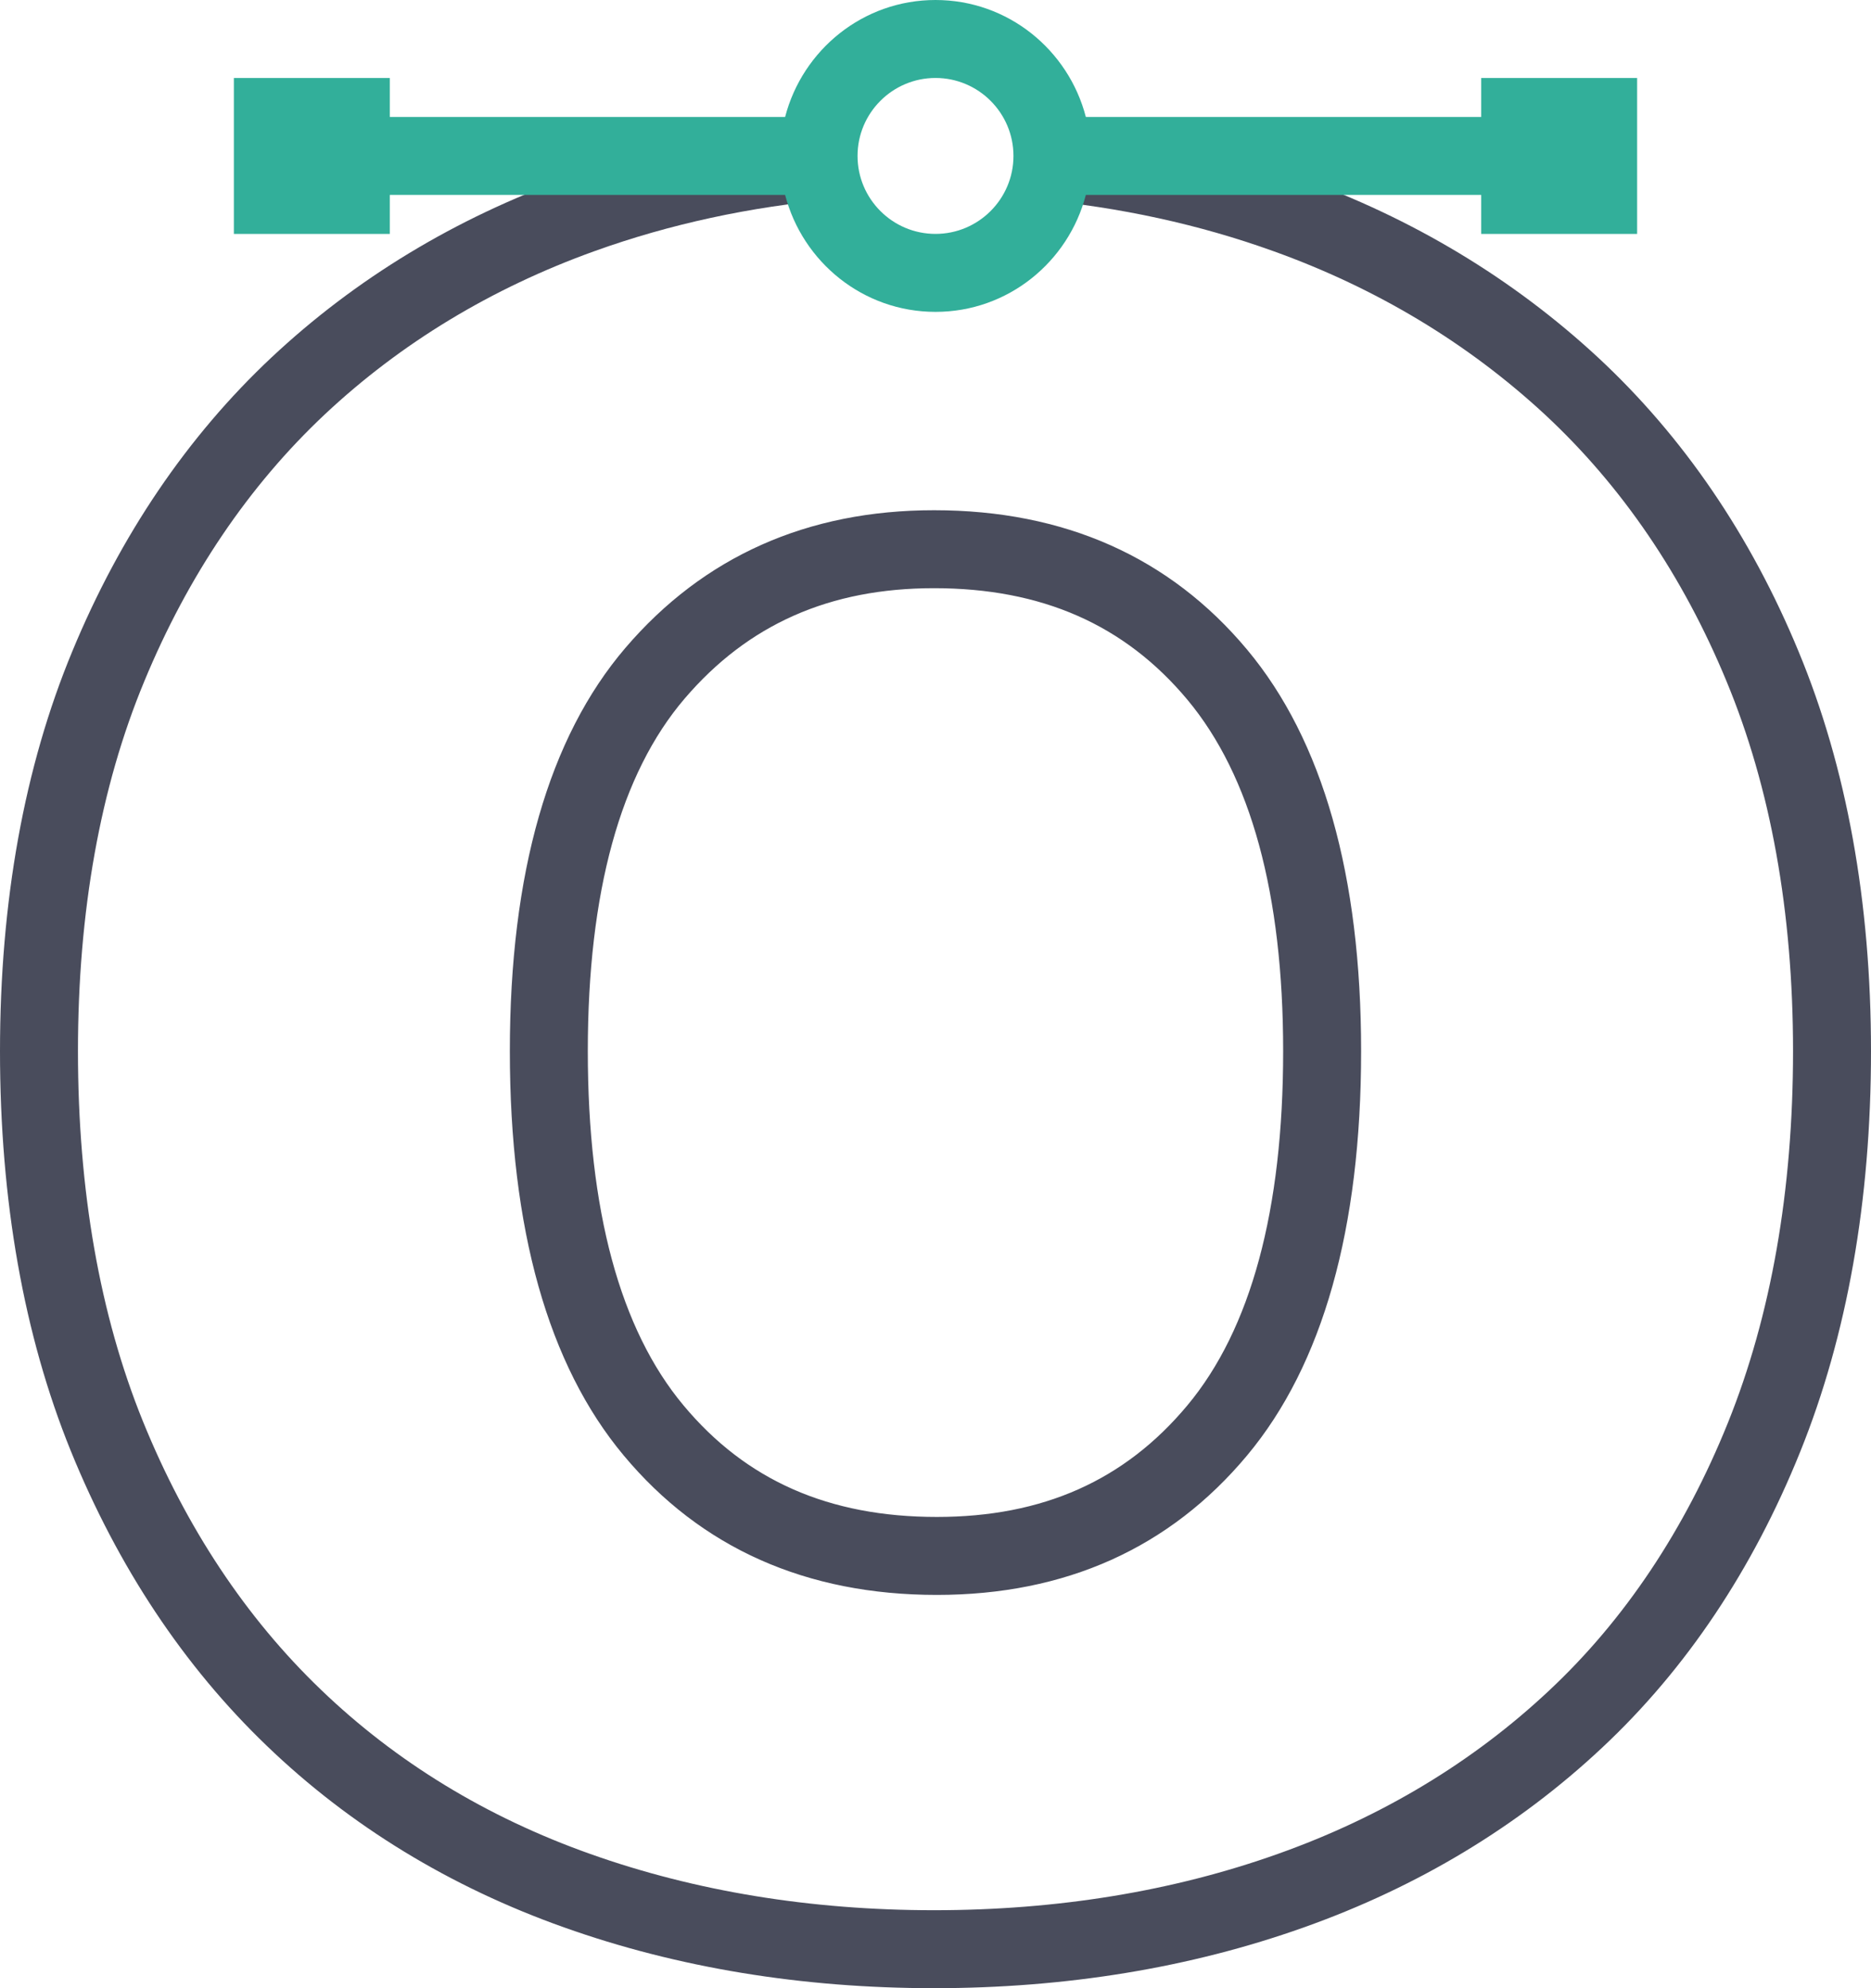
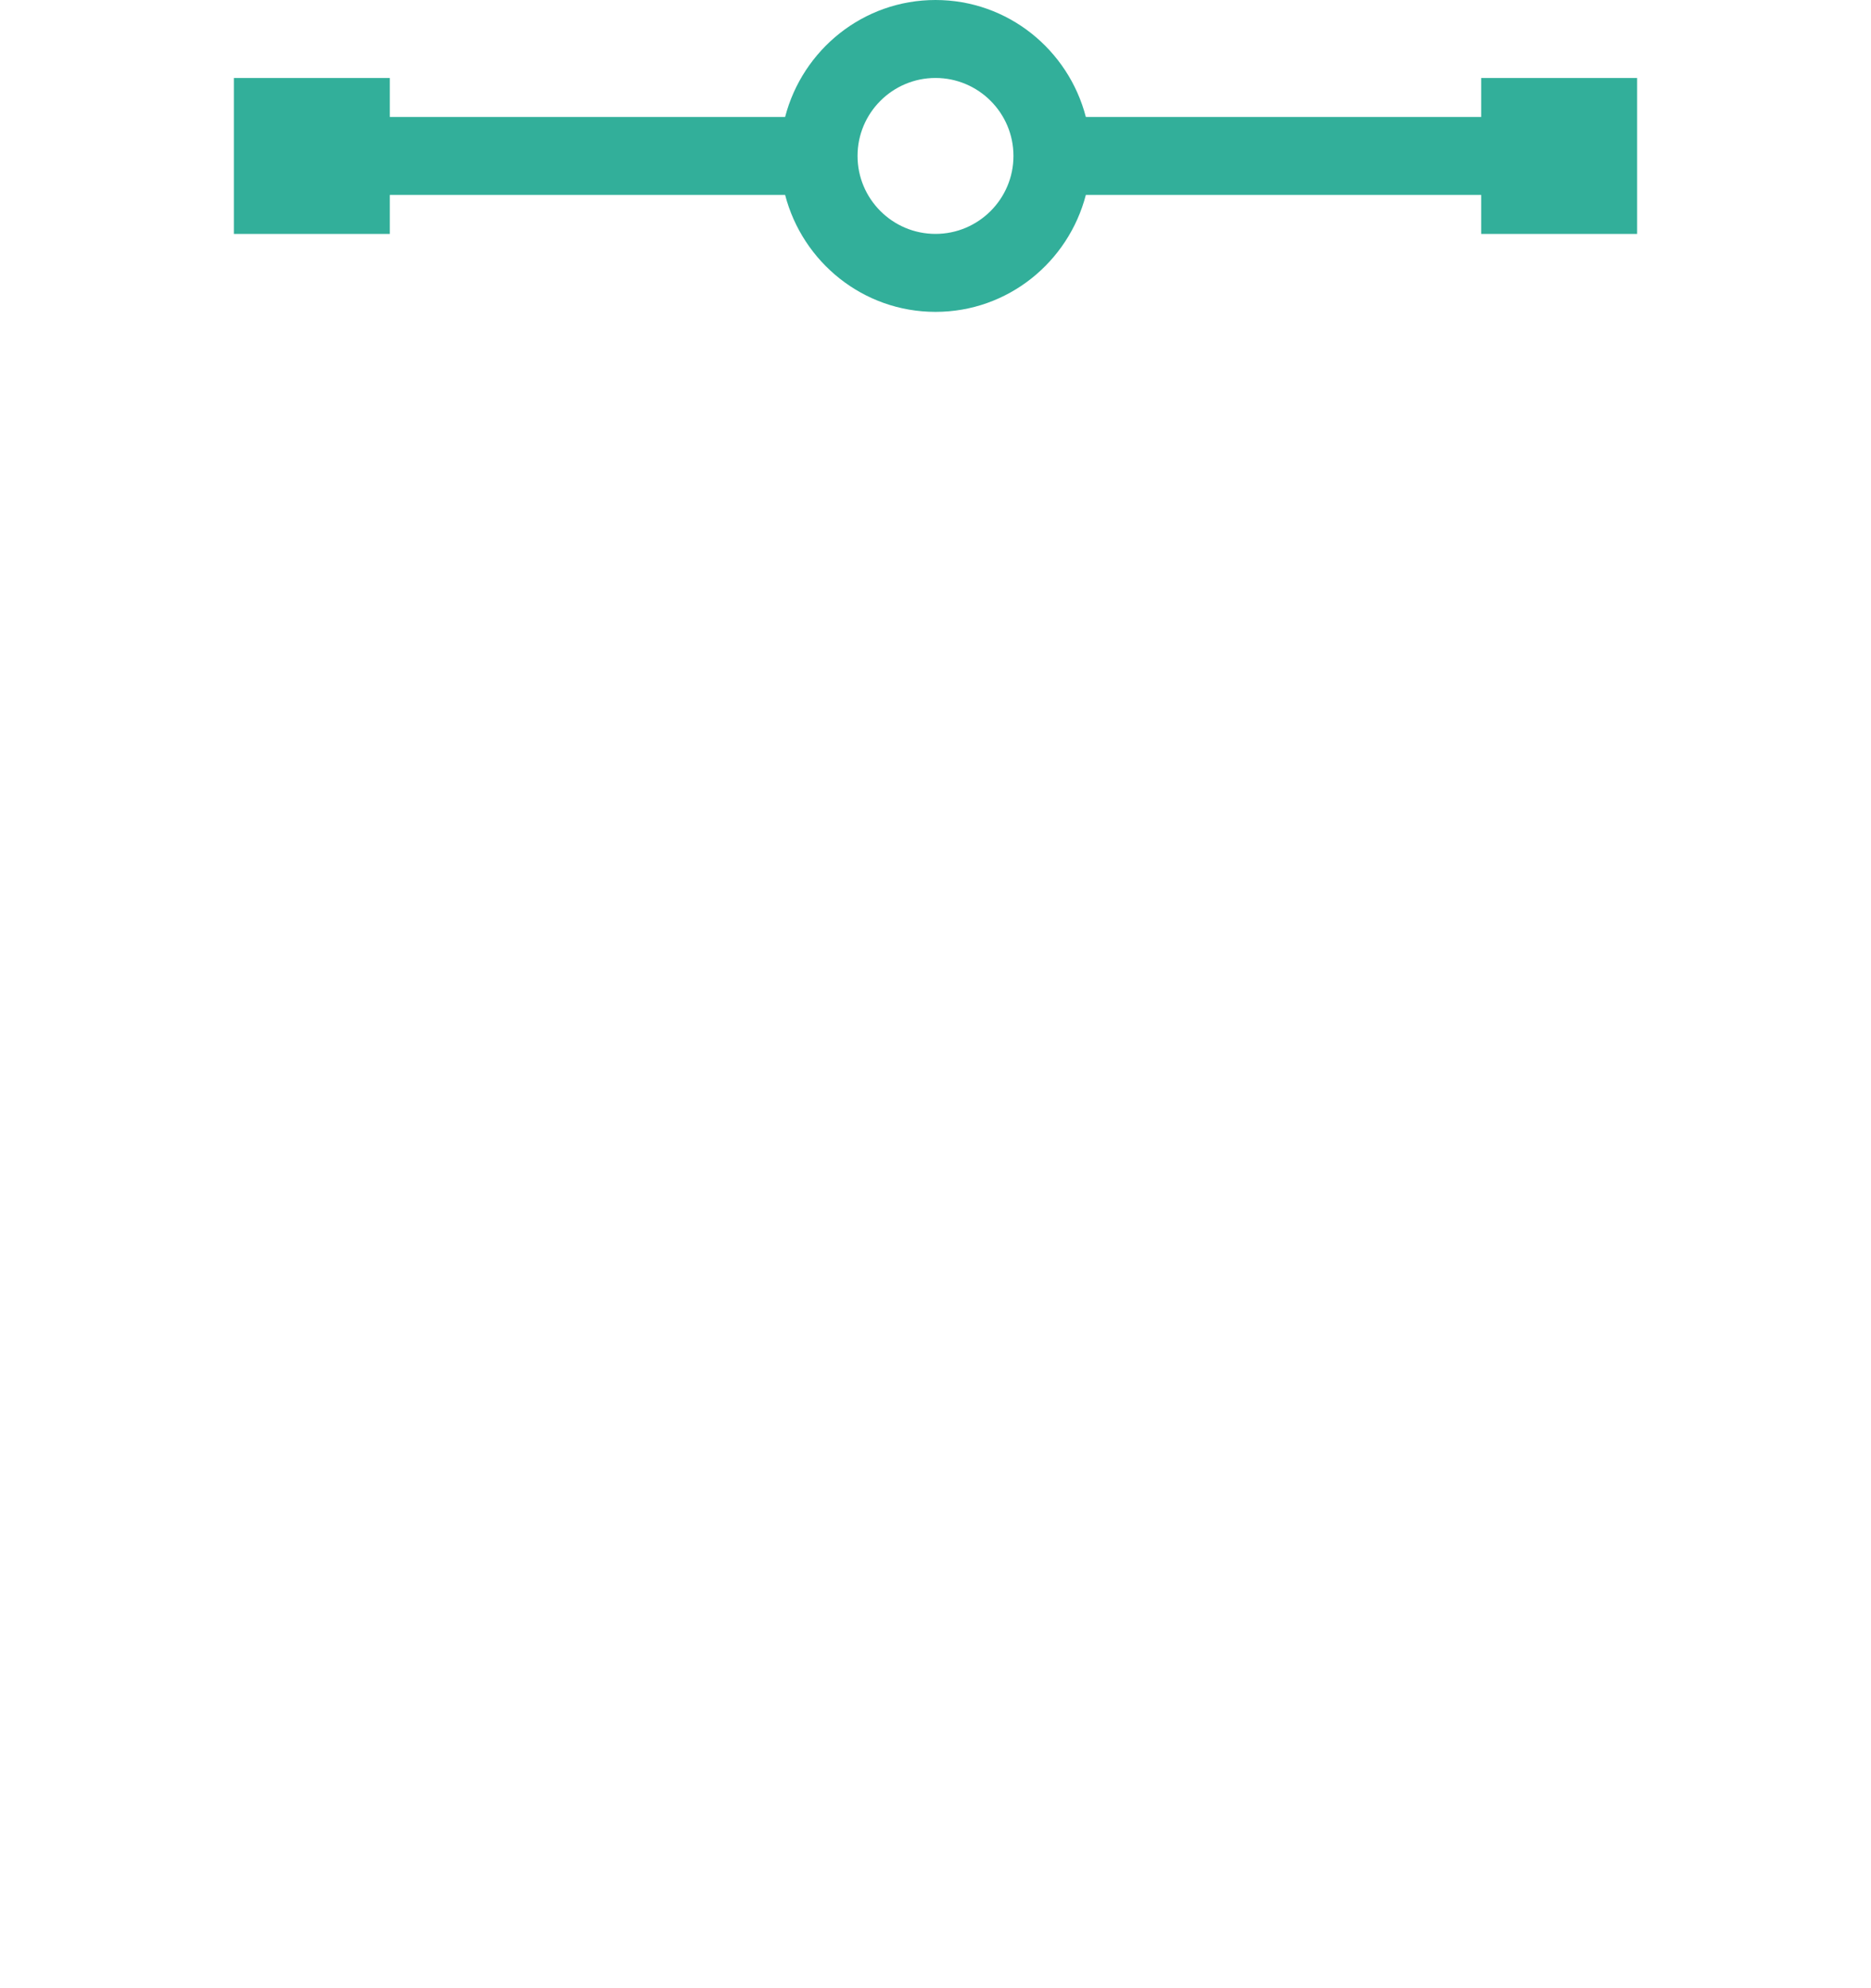
<svg xmlns="http://www.w3.org/2000/svg" version="1.1" id="Vrstva_1" x="0px" y="0px" width="48px" height="51px" viewBox="0 0 48 51" enable-background="new 0 0 48 51" xml:space="preserve">
-   <path fill="#494C5C" d="M46.142,16.712c-1.23-2.977-2.962-5.515-5.148-7.545c-2.179-2.018-4.751-3.566-7.646-4.605  c-2.058-0.742-4.269-1.225-6.572-1.436l-0.182,1.992c2.134,0.194,4.178,0.641,6.076,1.325c2.642,0.948,4.984,2.357,6.963,4.189  c1.973,1.833,3.541,4.135,4.661,6.845C45.426,20.204,46,23.396,46,26.963c0,3.576-0.563,6.784-1.671,9.534  c-1.107,2.745-2.651,5.057-4.59,6.871c-1.953,1.833-4.294,3.242-6.957,4.188C30.091,48.515,27.124,49,23.962,49  c-3.161,0-6.128-0.486-8.821-1.444c-2.659-0.943-4.983-2.361-6.91-4.215c-1.922-1.844-3.458-4.159-4.564-6.881  C2.561,33.733,2,30.538,2,26.963c0-3.576,0.572-6.768,1.702-9.487c1.121-2.709,2.679-5.013,4.63-6.846  c1.952-1.831,4.28-3.239,6.92-4.188c1.923-0.692,3.993-1.141,6.152-1.332l-0.177-1.992c-2.331,0.207-4.569,0.692-6.652,1.442  c-2.898,1.04-5.459,2.592-7.612,4.611c-2.161,2.029-3.88,4.566-5.109,7.538C0.624,19.673,0,23.122,0,26.963  c0,3.834,0.61,7.282,1.814,10.25c1.213,2.984,2.906,5.531,5.031,7.57c2.132,2.051,4.698,3.618,7.625,4.657  c2.908,1.035,6.101,1.56,9.491,1.56s6.583-0.524,9.49-1.56c2.925-1.038,5.5-2.591,7.654-4.612c2.152-2.014,3.86-4.565,5.077-7.583  C47.389,34.256,48,30.797,48,26.963C48,23.132,47.375,19.682,46.142,16.712z M16.044,16.62c-1.967,2.3-2.964,5.78-2.964,10.343  c0,4.562,0.982,8.051,2.919,10.369c1.981,2.376,4.684,3.58,8.035,3.58c3.301,0,5.979-1.204,7.962-3.58  c1.939-2.323,2.923-5.813,2.923-10.369c0-4.509-0.983-7.974-2.923-10.297c-1.983-2.374-4.686-3.578-8.034-3.578  C20.713,13.088,18.049,14.276,16.044,16.62z M23.962,15.088c2.765,0,4.891,0.936,6.499,2.859c1.631,1.954,2.458,4.987,2.458,9.016  c0,4.076-0.827,7.134-2.458,9.088c-1.607,1.926-3.709,2.861-6.427,2.861c-2.768,0-4.894-0.936-6.499-2.862  c-1.629-1.949-2.455-5.007-2.455-9.087c0-4.073,0.836-7.115,2.484-9.043C19.194,16.014,21.287,15.088,23.962,15.088z" />
  <path fill="#32AF9A" d="M38,2v1H27.857C27.41,1.279,25.858,0,24,0s-3.411,1.279-3.858,3H10V2H6v4h4V5h10.142  c0.447,1.721,2,3,3.858,3s3.41-1.279,3.857-3H38v1h4V2H38z M24,6c-1.103,0-2-0.897-2-2s0.897-2,2-2s2,0.897,2,2S25.103,6,24,6z" />
</svg>